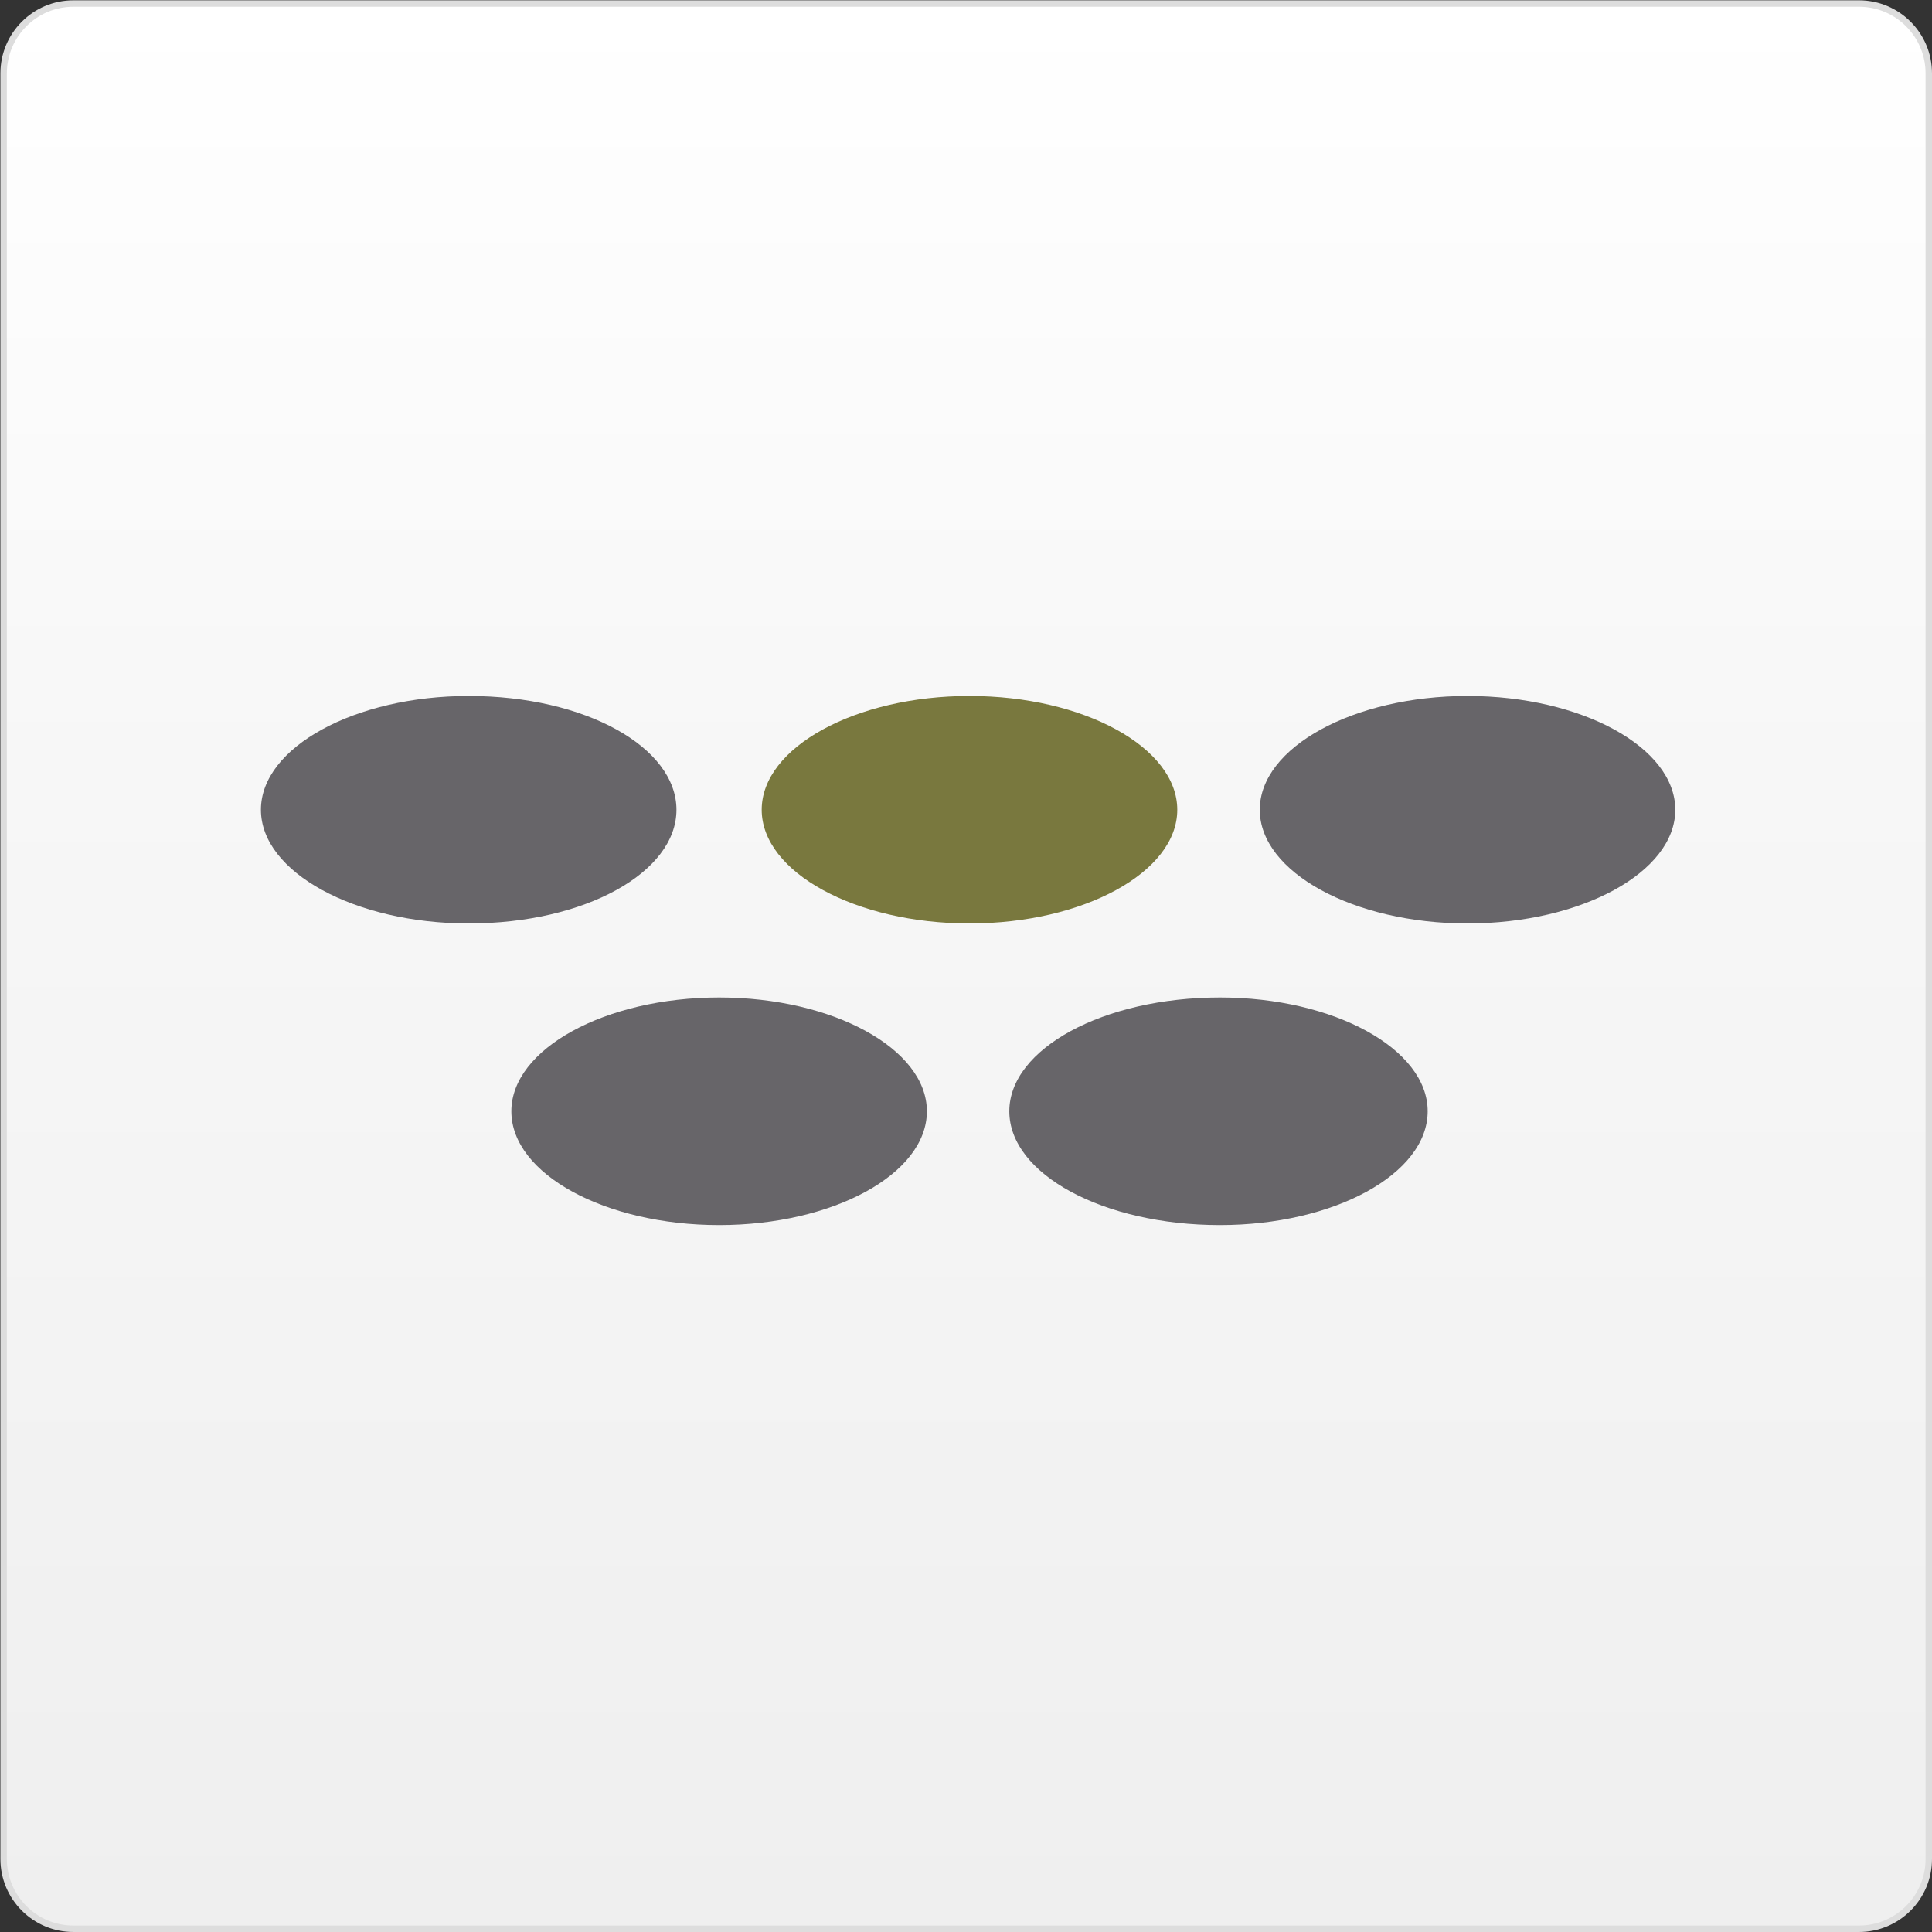
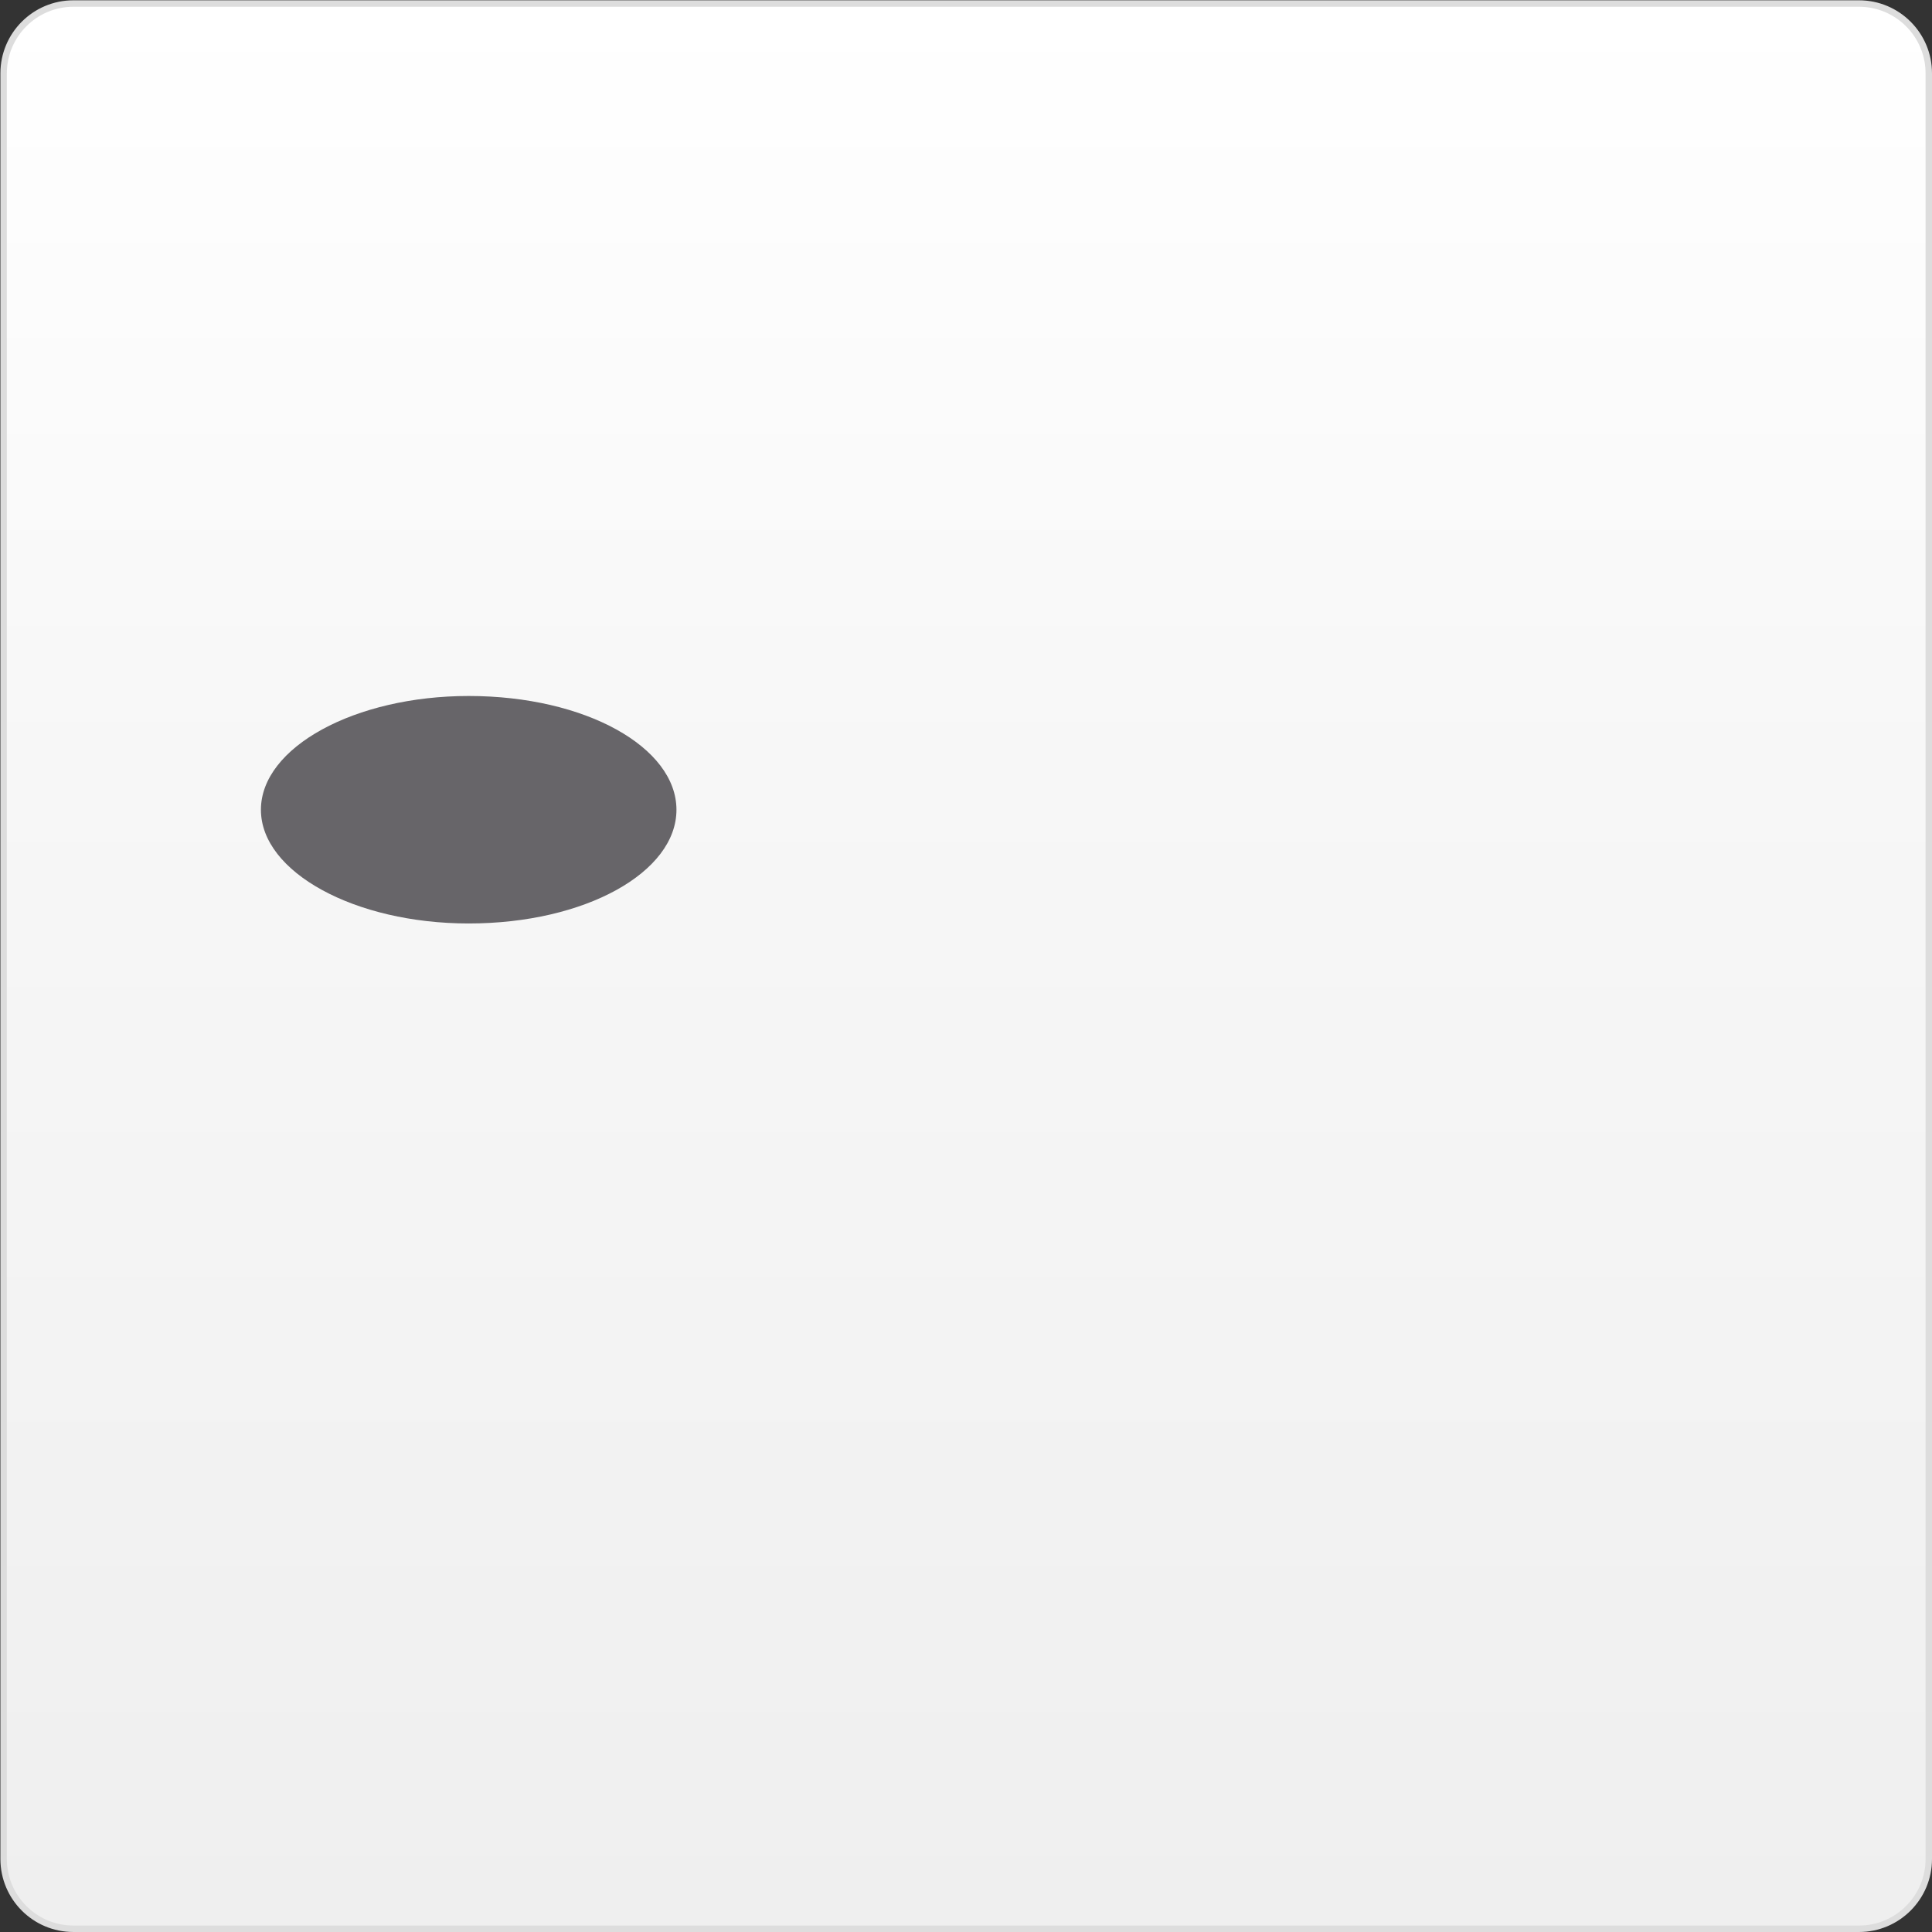
<svg xmlns="http://www.w3.org/2000/svg" version="1.1" id="Ebene_1" x="0px" y="0px" width="150px" height="150px" viewBox="0 0 150 150" enable-background="new 0 0 150 150" xml:space="preserve">
  <rect x="0" y="0" width="150" height="150" fill="#333333" stroke="none" />
  <g>
    <linearGradient id="SVGID_1_" gradientUnits="userSpaceOnUse" x1="75.016" y1="0.274" x2="75.016" y2="149.75">
      <stop offset="0" style="stop-color:#FFFFFF" />
      <stop offset="0.398" style="stop-color:#F7F7F7" />
      <stop offset="1" style="stop-color:#EFEFEF" />
    </linearGradient>
    <path fill="url(#SVGID_1_)" d="M5.7,149.75c-2.987,0-5.418-2.431-5.418-5.418V5.692c0-2.987,2.431-5.418,5.418-5.418h138.631   c2.987,0,5.419,2.431,5.419,5.418v138.64c0,2.987-2.432,5.418-5.419,5.418H5.7z" />
    <path fill="#DDDDDD" d="M144.332,0.524c2.85,0,5.169,2.318,5.169,5.168v138.64c0,2.85-2.319,5.168-5.169,5.168H5.7   c-2.85,0-5.168-2.318-5.168-5.168V5.692c0-2.85,2.318-5.168,5.168-5.168H144.332 M144.332,0.024H5.7   c-3.13,0-5.668,2.538-5.668,5.668v138.64c0,3.13,2.538,5.668,5.668,5.668h138.631c3.132,0,5.669-2.538,5.669-5.668V5.692   C150,2.563,147.463,0.024,144.332,0.024L144.332,0.024z" />
  </g>
  <path fill-rule="evenodd" clip-rule="evenodd" fill="#676569" d="M36.387,54.036c9.061,0,16.133,3.979,16.133,8.835  c0,4.849-7.072,8.827-16.133,8.827c-8.832,0-16.129-3.979-16.129-8.827C20.257,58.016,27.555,54.036,36.387,54.036" />
-   <path fill-rule="evenodd" clip-rule="evenodd" fill="#79783E" d="M75.271,54.036c8.843,0,16.133,3.979,16.133,8.835  c0,4.849-7.29,8.827-16.133,8.827c-8.834,0-16.133-3.979-16.133-8.827C59.138,58.016,66.437,54.036,75.271,54.036" />
-   <path fill-rule="evenodd" clip-rule="evenodd" fill="#676569" d="M113.937,54.036c8.835,0,16.133,3.979,16.133,8.835  c0,4.849-7.298,8.827-16.133,8.827s-16.129-3.979-16.129-8.827C97.808,58.016,105.102,54.036,113.937,54.036" />
-   <path fill-rule="evenodd" clip-rule="evenodd" fill="#676569" d="M55.834,77.444c8.835,0,16.129,3.986,16.129,8.835  c0,4.877-7.294,8.835-16.129,8.835s-16.133-3.958-16.133-8.835C39.702,81.431,47,77.444,55.834,77.444" />
-   <path fill-rule="evenodd" clip-rule="evenodd" fill="#676569" d="M94.719,77.444c8.839,0,16.126,3.986,16.126,8.835  c0,4.877-7.287,8.835-16.126,8.835c-9.065,0-16.356-3.958-16.356-8.835C78.363,81.431,85.654,77.444,94.719,77.444" />
</svg>